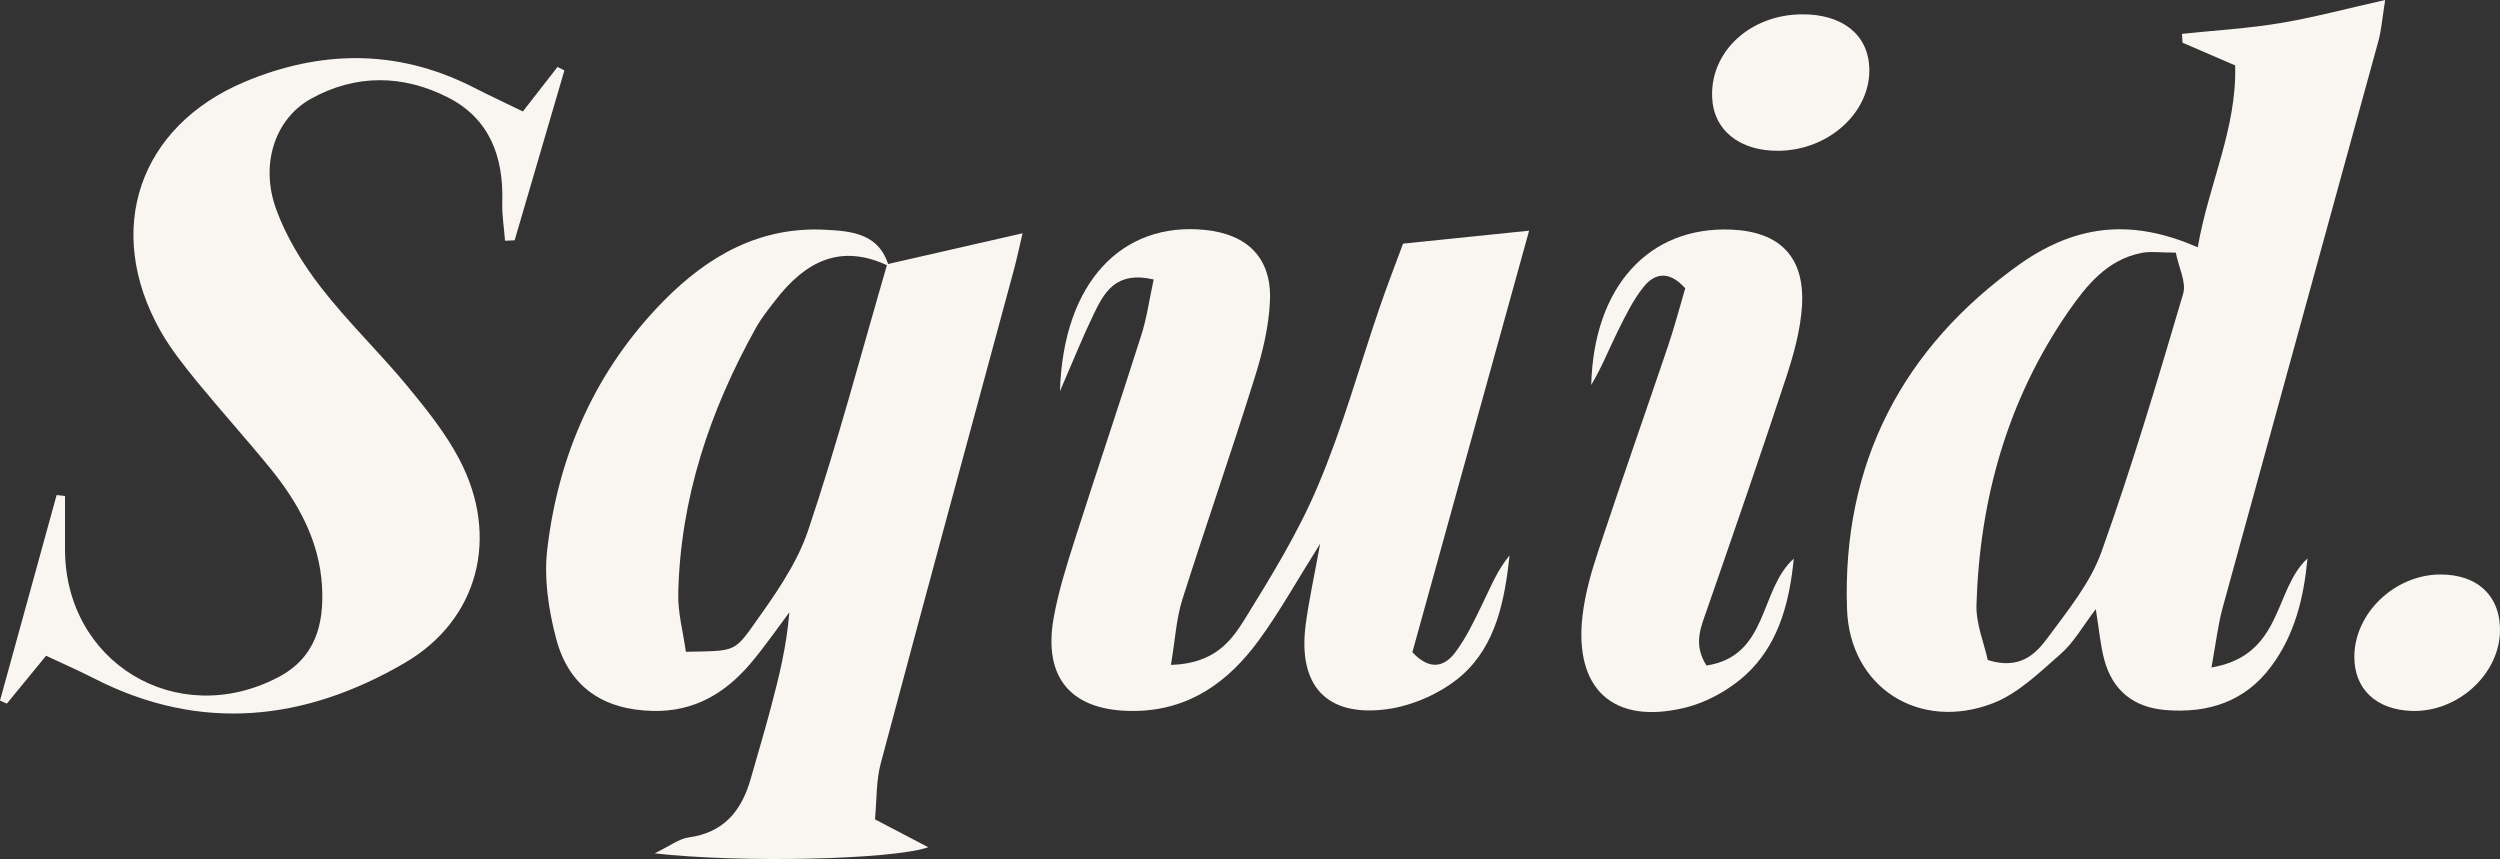
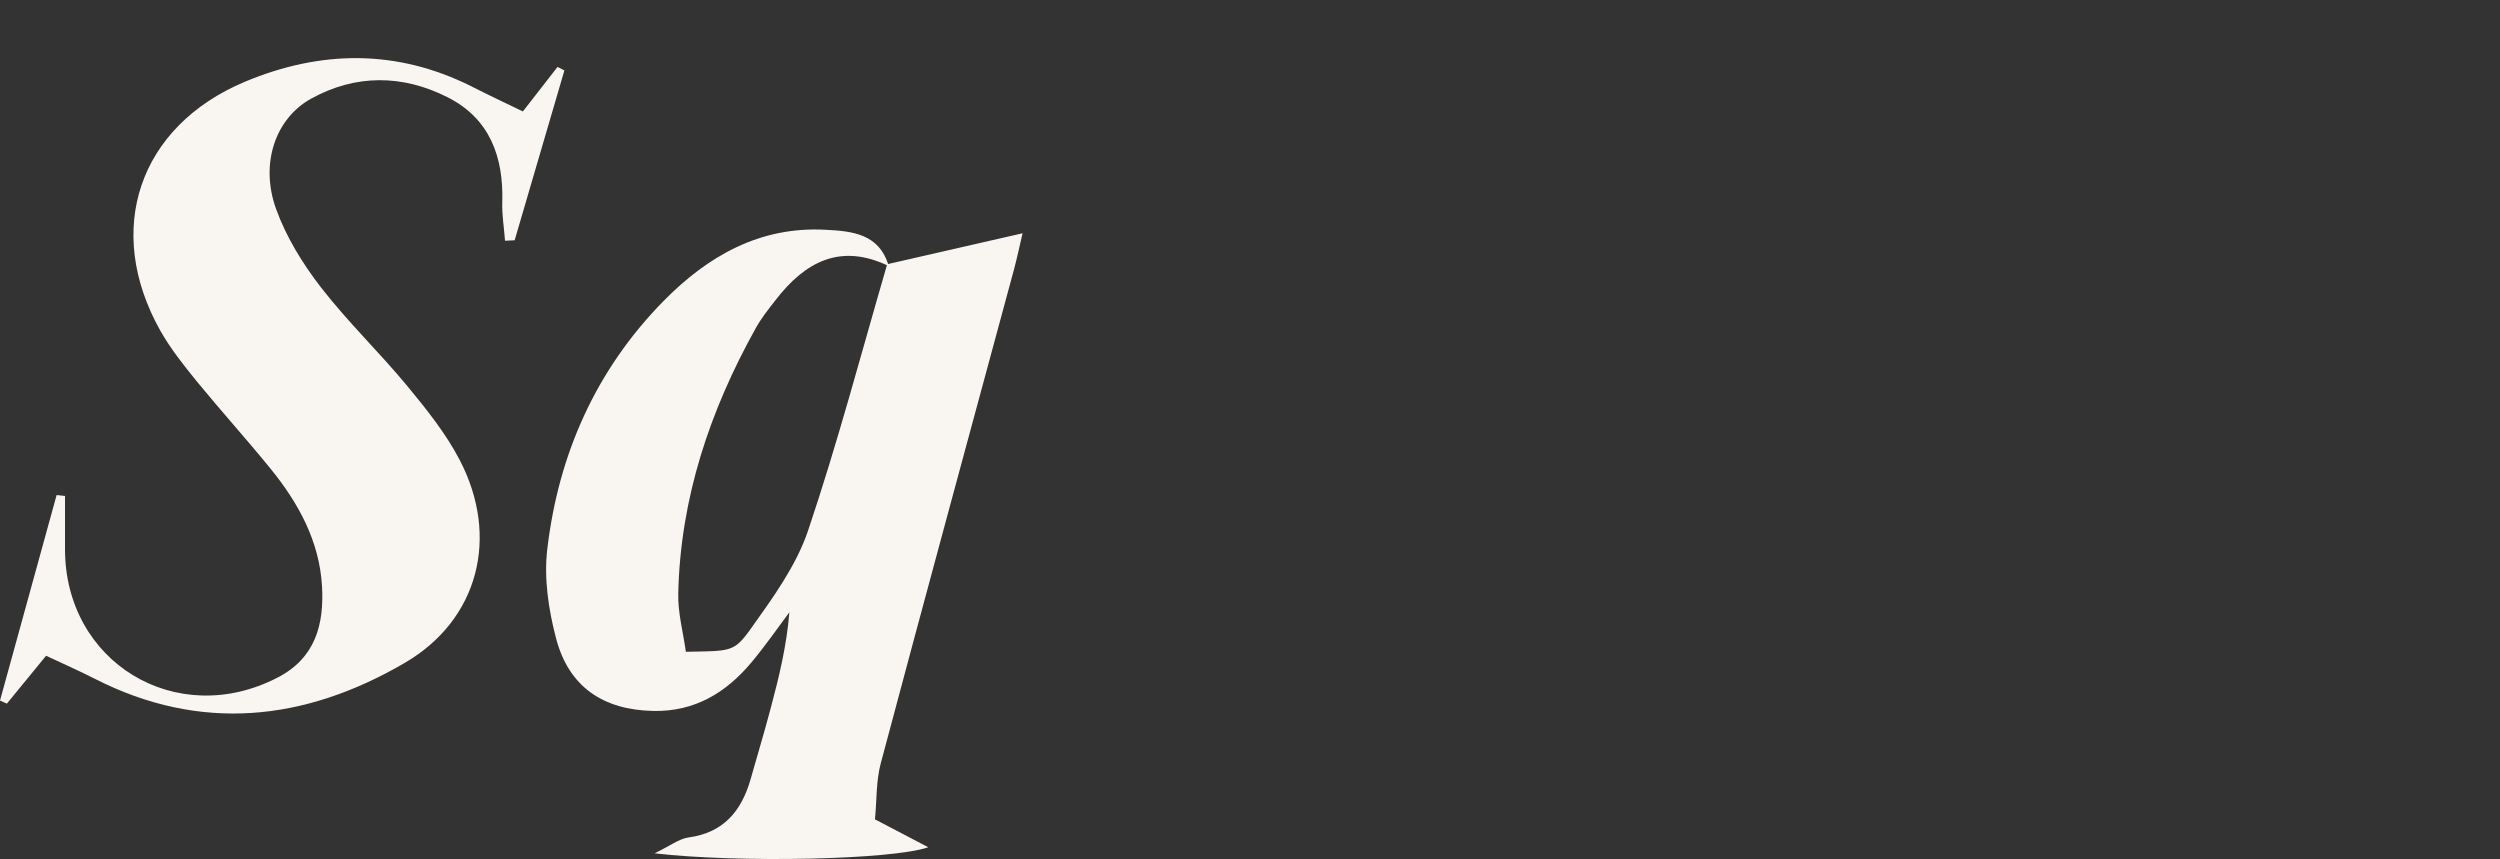
<svg xmlns="http://www.w3.org/2000/svg" width="1720" height="591" viewBox="0 0 1720 591" fill="none">
  <rect x="0" y="0" width="1720" height="591" fill="#333333" stroke="none" />
  <g clip-path="url(#clip0_32_85)">
-     <path d="M1512.05 170.14C1519.61 126.504 1539.04 88.427 1537.78 45C1524.34 39.231 1512.89 34.301 1501.55 29.371C1501.45 27.378 1501.34 25.28 1501.24 23.287C1523.92 20.874 1546.7 19.615 1569.07 15.839C1591.86 12.063 1614.22 5.979 1641 0C1639 12.168 1638.48 20.769 1636.17 28.846C1600.68 158.497 1564.77 288.147 1529.27 417.798C1526.02 429.546 1524.65 441.819 1521.5 459.232C1570.86 450.84 1564.24 405.525 1587.55 384.232C1585.03 411.19 1578.84 436.679 1562.56 458.498C1544.6 482.728 1519.19 490.91 1489.9 488.498C1467.85 486.714 1453.36 474.966 1447.69 453.672C1445.06 443.707 1444.22 433.323 1441.91 419.057C1432.88 430.91 1426.79 442.029 1417.76 449.896C1403.27 462.588 1388.46 477.169 1371.03 483.882C1320.42 503.288 1272.64 473.078 1270.75 419.057C1267.29 318.882 1308.87 238.952 1390.25 181.259C1430.78 153.042 1469 151.364 1512.05 170.14ZM1367.57 454.092C1389.62 461.015 1400.43 450.106 1408.73 438.882C1422.59 420.106 1438.13 401.12 1445.8 379.721C1466.69 321.294 1484.44 261.714 1501.97 202.238C1504.39 194.266 1498.93 183.986 1496.93 173.812C1486.01 173.812 1479.5 172.763 1473.31 174.021C1449.58 178.742 1435.51 196.364 1422.91 214.511C1381.11 275.14 1362 343.427 1359.8 416.33C1359.48 429.546 1365.26 443.078 1367.57 454.092Z" fill="#F9F6F1" />
    <path d="M610.386 181.784C640.312 174.965 670.344 168.042 703.525 160.49C701.53 168.986 699.85 176.958 697.75 184.93C667.088 298.322 636.217 411.609 605.976 525.106C602.721 537.274 603.246 550.491 601.986 563.708C615.322 570.631 626.242 576.4 638.632 582.903C614.062 591.505 508.848 593.812 450.361 587.099C461.176 581.854 467.161 577.134 473.567 576.19C497.822 572.938 510.108 558.043 516.408 536.12C521.028 519.756 525.963 503.498 530.269 487.134C535.939 465.84 541.189 444.546 543.079 421.26C534.469 432.798 526.278 444.651 517.038 455.665C499.503 476.644 477.872 489.756 449.311 489.127C415.185 488.393 391.454 472.763 382.633 439.407C377.383 419.581 374.128 397.763 376.543 377.728C384.208 312.483 410.039 254.371 456.556 207.063C486.902 176.224 522.708 155.665 567.86 158.077C586.236 159.021 604.926 160.7 611.436 183.042C578.255 166.993 553.894 180.105 533.524 206.539C528.694 212.728 523.758 218.917 519.978 225.735C488.372 282.483 468.106 342.798 466.636 408.253C466.321 421.784 470.101 435.421 471.887 448.428C502.758 447.798 504.858 448.952 516.618 432.484C531.634 411.4 547.699 389.372 555.89 365.246C576.26 304.826 592.536 243.042 610.386 181.784Z" fill="#F9F6F1" />
-     <path d="M805.588 457.449C835.304 456.609 846.96 441.19 856.2 426.295C874.681 396.399 893.371 366.085 906.917 333.777C923.612 294.441 935.058 252.903 948.918 212.308C953.958 197.623 959.524 183.252 965.299 167.623C992.915 164.791 1019.8 161.958 1052.03 158.707C1024.31 258.672 997.745 354.651 971.704 448.742C984.2 462.064 994.07 458.078 1000.9 449.267C1008.67 439.092 1014.23 427.134 1019.9 415.49C1025.47 404.162 1030.09 392.309 1038.59 382.134C1035.23 412.763 1029.46 443.602 1005.83 464.581C992.075 476.644 972.124 485.56 953.958 487.973C912.377 493.428 892.846 471.4 898.307 429.756C900.512 413.078 904.187 396.504 908.282 374.057C892.216 399.546 880.351 421.05 865.965 440.665C845.07 469.197 818.189 488.707 780.702 489.127C737.651 489.651 717.385 467.099 724.945 424.931C728.201 406.994 733.661 389.476 739.226 372.064C754.346 324.861 770.202 277.868 785.218 230.56C788.998 218.812 790.678 206.329 793.723 192.273C767.262 186.189 759.492 201.609 752.246 216.609C745.106 231.294 739.121 246.399 729.251 269.161C731.456 194.056 772.092 152.413 829.004 158.182C858.3 161.119 874.996 177.588 873.736 206.958C873.001 224.896 868.485 243.147 863.025 260.455C847.065 311.539 829.424 362.099 813.254 413.078C809.263 426.085 808.528 440.141 805.588 457.449Z" fill="#F9F6F1" />
    <path d="M359.743 76.678C368.668 65.14 376.123 55.594 383.578 46.049C385.154 46.888 386.729 47.622 388.304 48.461C376.858 87.378 365.518 126.399 354.072 165.315C351.867 165.42 349.662 165.525 347.457 165.63C346.827 156.714 345.252 147.798 345.567 138.986C346.512 107.832 336.852 81.504 307.976 66.923C277.105 51.294 244.659 50.874 213.893 67.972C189.427 81.608 178.716 112.658 189.952 143.811C196.882 163.007 208.222 181.469 220.823 197.728C239.198 221.434 261.039 242.413 280.15 265.49C293.38 281.539 306.716 298.113 316.271 316.469C343.782 369.232 329.502 426.4 278.26 456.19C210.007 495.945 138.29 504.232 65.207 466.994C54.917 461.749 44.312 457.029 31.711 451.155C22.156 462.903 13.441 473.498 4.725 484.092C3.15 483.358 1.575 482.728 0 481.994C13.021 434.896 26.041 387.693 38.956 340.595C40.846 340.805 42.842 341.015 44.732 341.225C44.732 353.288 44.732 365.35 44.732 377.413C44.417 455.56 121.279 502.239 191.002 466.155C217.043 452.728 223.028 429.546 221.558 403.427C219.773 372.274 205.282 345.945 185.962 322.238C169.476 301.994 151.94 282.588 135.35 262.343C126.319 251.224 117.289 239.896 110.254 227.413C71.403 158.287 95.343 86.958 168.531 56.224C220.403 34.51 272.695 33.671 324.041 59.266C335.592 65.14 347.142 70.594 359.743 76.678Z" fill="#F9F6F1" />
-     <path d="M1174.05 457.868C1216.89 451.47 1210.27 405.63 1234.11 384.337C1231.38 412.553 1224.55 440.036 1205.02 460.386C1193.05 472.868 1175.52 483.043 1158.72 487.029C1109.57 498.777 1082.9 473.707 1088.78 423.567C1090.57 408.148 1094.98 392.938 1099.91 378.148C1115.45 331.155 1131.94 284.371 1147.8 237.483C1152.31 224.056 1155.88 210.42 1159.45 198.357C1147.9 185.455 1138.03 188.392 1130.78 197.413C1123.54 206.434 1118.39 217.133 1113.14 227.623C1107.05 240.001 1101.91 252.903 1094.77 264.861C1096.45 196.889 1134.67 155.56 1191.27 157.972C1224.55 159.441 1241.77 176.749 1239.78 210.42C1238.73 226.993 1234.11 243.777 1228.86 259.721C1211.32 313.008 1192.95 365.98 1174.57 418.952C1170.37 431.12 1164.6 443.078 1174.05 457.868Z" fill="#F9F6F1" />
-     <path d="M1223.82 103.741C1196.73 104.056 1178.67 89.475 1177.93 66.503C1176.88 35.14 1204.39 9.965 1239.99 9.86C1267.6 9.755 1285.25 23.811 1286.09 46.783C1287.14 76.993 1258.47 103.322 1223.82 103.741Z" fill="#F9F6F1" />
-     <path d="M1659.58 489.127C1634.7 488.393 1619.47 473.917 1619.79 451.26C1620.21 421.574 1647.61 395.56 1678.59 395.246C1704.94 395.036 1720.91 410.56 1719.96 435.421C1718.7 464.791 1690.45 489.966 1659.58 489.127Z" fill="#F9F6F1" />
  </g>
  <defs>
    <clipPath id="clip0_32_85">
      <rect width="1720" height="591" fill="white" />
    </clipPath>
  </defs>
</svg>